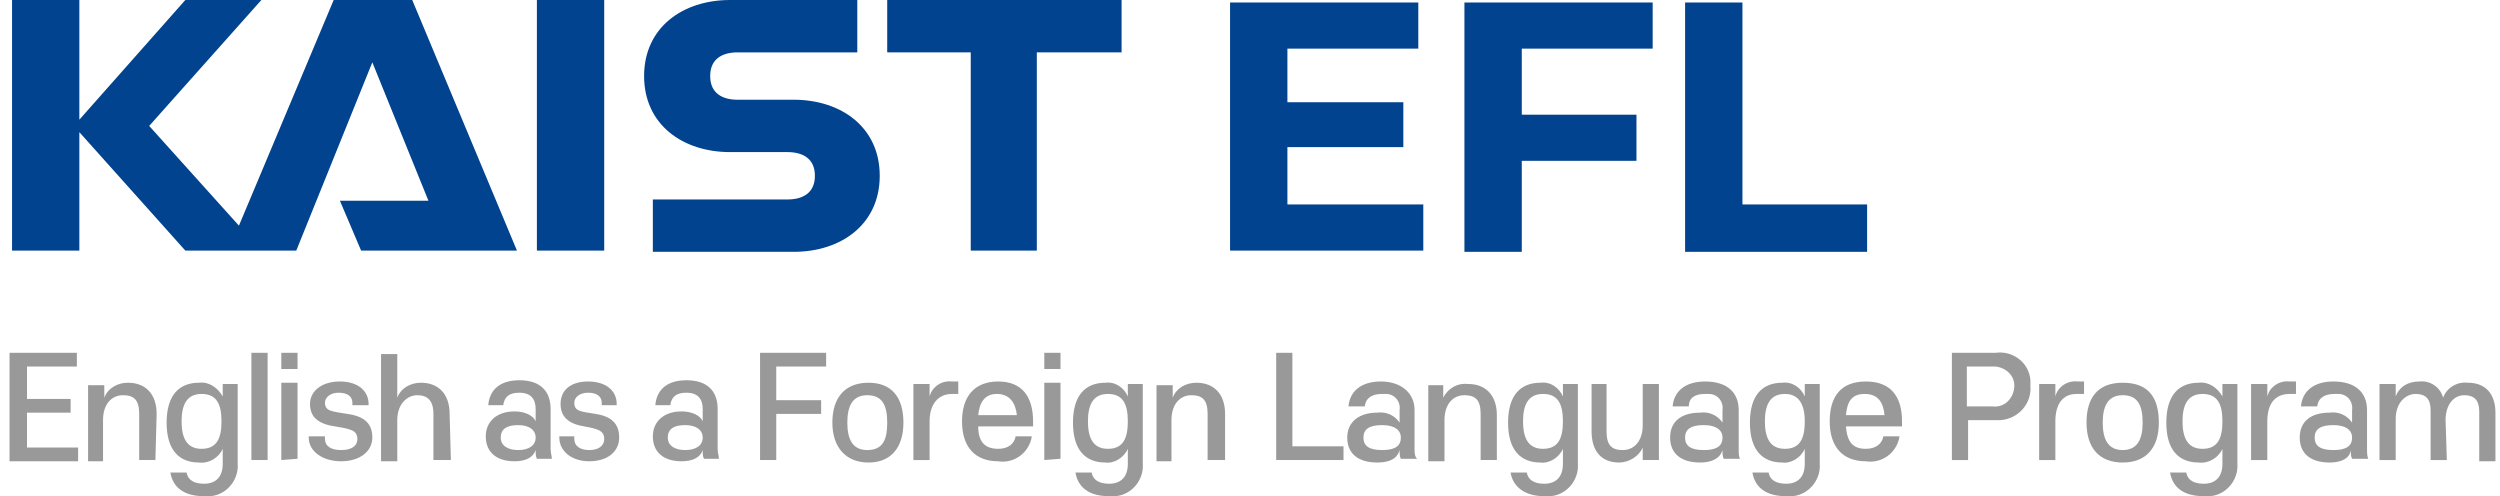
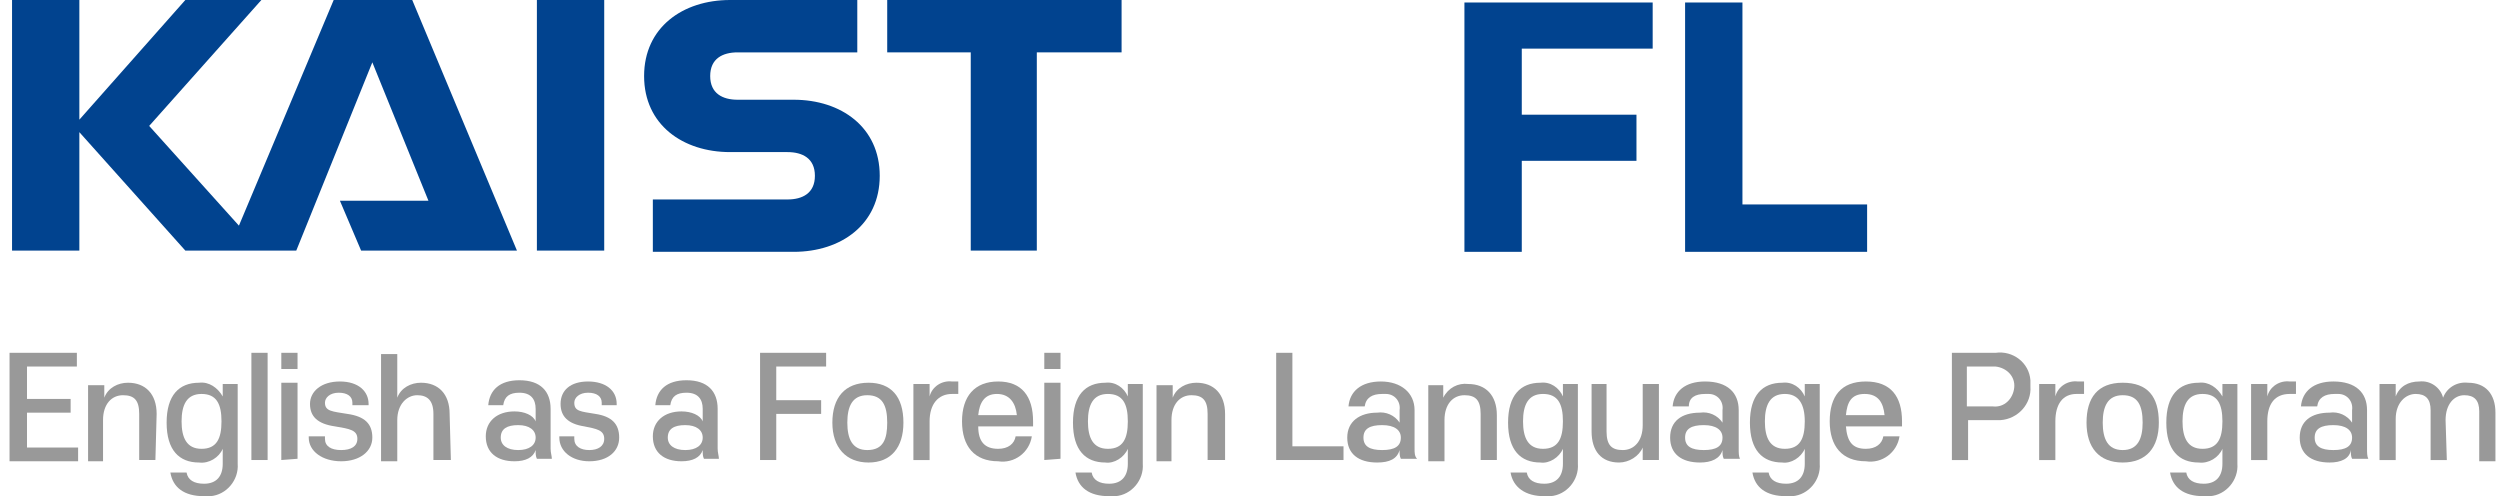
<svg xmlns="http://www.w3.org/2000/svg" width="131" height="26" viewBox="0 0 131 26" fill="none">
  <g clip-path="url(#clip0_4_126)">
    <path d="M31.661 0H28.133V13.131H31.661V0Z" fill="#01438F" />
    <path d="M46.49 0V2.744H50.867V13.131H54.329V2.744H58.771V0H46.49Z" fill="#01438F" />
    <path d="M41.59 5.226H38.651C37.867 5.226 37.214 4.899 37.214 3.985C37.214 3.07 37.867 2.744 38.651 2.744H44.922V0H38.259C35.776 0 33.751 1.437 33.751 3.985C33.751 6.533 35.776 7.97 38.259 7.97H41.264C42.048 7.97 42.701 8.296 42.701 9.211C42.701 10.126 42.048 10.452 41.264 10.452H34.209V13.196H41.59C44.073 13.196 46.098 11.759 46.098 9.211C46.098 6.663 44.073 5.226 41.59 5.226Z" fill="#01438F" />
    <path d="M17.485 0L12.52 11.824L7.817 6.598L13.696 0H9.711L4.158 6.271V0H0.631V13.131H4.158V6.925L9.711 13.131H15.525L19.51 3.266L22.45 10.518H17.811L18.922 13.131H27.088L21.601 0H17.485Z" fill="#01438F" />
-     <path d="M74.581 10.713V13.131H64.455V0.131H74.319V2.548H67.46V5.357H73.535V7.709H67.46V10.713H74.581Z" fill="#01438F" />
    <path d="M79.741 2.548V6.01H85.751V8.427H79.741V13.196H76.736V0.131H86.6V2.548H79.741Z" fill="#01438F" />
    <path d="M88.299 0.131H91.304V10.713H97.837V13.196H88.299V0.131Z" fill="#01438F" />
    <path d="M0.5 18.487H4.028V19.206H1.415V20.904H3.701V21.623H1.415V23.452H4.093V24.171H0.5V18.487Z" fill="#999999" />
    <path d="M8.143 24.105H7.294V21.689C7.294 20.97 7.033 20.709 6.445 20.709C5.857 20.709 5.399 21.166 5.399 22.015V24.171H4.615V20.186H5.465V20.839C5.661 20.317 6.183 20.055 6.706 20.055C7.62 20.055 8.208 20.643 8.208 21.689L8.143 24.105Z" fill="#999999" />
    <path d="M12.455 20.121V24.302C12.52 25.151 11.867 25.935 11.018 26C10.887 26 10.822 26 10.691 26C9.646 26 9.058 25.543 8.927 24.759H9.776C9.842 25.151 10.168 25.347 10.691 25.347C11.344 25.347 11.671 24.955 11.671 24.302V23.518C11.475 23.975 10.952 24.302 10.43 24.236C9.384 24.236 8.731 23.583 8.731 22.146C8.731 20.709 9.384 20.055 10.43 20.055C10.952 19.99 11.41 20.317 11.671 20.774V20.121H12.455ZM10.56 20.643C9.776 20.643 9.515 21.231 9.515 22.08C9.515 22.93 9.776 23.518 10.56 23.518C11.344 23.518 11.606 22.995 11.606 22.08C11.606 21.166 11.344 20.643 10.56 20.643Z" fill="#999999" />
    <path d="M13.173 24.105V18.487H14.023V24.105H13.173Z" fill="#999999" />
    <path d="M14.741 19.337V18.487H15.591V19.337H14.741ZM14.741 24.105V20.055H15.591V24.04L14.741 24.105Z" fill="#999999" />
    <path d="M19.314 21.166V21.231H18.465V21.101C18.465 20.774 18.204 20.578 17.746 20.578C17.289 20.578 17.028 20.839 17.028 21.101C17.028 21.558 17.42 21.558 18.204 21.689C19.118 21.819 19.51 22.211 19.51 22.93C19.51 23.648 18.857 24.171 17.877 24.171C16.897 24.171 16.178 23.648 16.178 22.93V22.864H17.028V22.995C17.028 23.387 17.354 23.583 17.877 23.583C18.4 23.583 18.726 23.387 18.726 22.995C18.726 22.538 18.334 22.472 17.55 22.342C16.636 22.211 16.244 21.819 16.244 21.166C16.244 20.513 16.832 19.99 17.812 19.99C18.791 19.99 19.314 20.513 19.314 21.166Z" fill="#999999" />
    <path d="M23.626 24.105H22.711V21.688C22.711 20.97 22.384 20.709 21.862 20.709C21.339 20.709 20.817 21.166 20.817 22.015V24.171H19.967V18.553H20.817V20.839C21.012 20.317 21.535 20.055 22.058 20.055C22.972 20.055 23.56 20.643 23.56 21.688L23.626 24.105Z" fill="#999999" />
    <path d="M39.827 18.487H43.289V19.206H40.676V20.97H43.028V21.688H40.676V24.105H39.827V18.487Z" fill="#999999" />
    <path d="M47.339 22.146C47.339 23.452 46.686 24.236 45.51 24.236C44.334 24.236 43.616 23.452 43.616 22.146C43.616 20.839 44.269 20.055 45.51 20.055C46.686 20.055 47.339 20.774 47.339 22.146ZM46.49 22.146C46.49 21.231 46.229 20.709 45.445 20.709C44.661 20.709 44.4 21.297 44.4 22.146C44.4 22.995 44.661 23.583 45.445 23.583C46.294 23.583 46.49 22.995 46.49 22.146Z" fill="#999999" />
    <path d="M48.711 22.08V24.106H47.862V20.121H48.711V20.774C48.842 20.251 49.364 19.925 49.887 19.99C50.018 19.99 50.148 19.99 50.214 19.99V20.643H49.887C49.168 20.643 48.711 21.166 48.711 22.08Z" fill="#999999" />
    <path d="M51.259 22.342C51.259 23.126 51.586 23.518 52.304 23.518C52.827 23.518 53.153 23.256 53.219 22.864H54.068C53.937 23.714 53.153 24.302 52.304 24.171C51.063 24.171 50.41 23.387 50.41 22.08C50.41 20.774 51.063 19.99 52.304 19.99C53.545 19.99 54.133 20.774 54.133 22.08C54.133 22.146 54.133 22.276 54.133 22.342H51.259ZM51.259 21.754H53.284C53.219 21.101 52.892 20.643 52.239 20.643C51.586 20.643 51.324 21.101 51.259 21.754Z" fill="#999999" />
    <path d="M54.721 19.337V18.487H55.57V19.337H54.721ZM54.721 24.105V20.055H55.57V24.04L54.721 24.105Z" fill="#999999" />
    <path d="M59.882 20.121V24.302C59.947 25.151 59.294 25.935 58.445 26C58.314 26 58.249 26 58.118 26C57.073 26 56.485 25.543 56.354 24.759H57.203C57.269 25.151 57.596 25.347 58.118 25.347C58.771 25.347 59.098 24.955 59.098 24.302V23.518C58.902 23.975 58.379 24.302 57.922 24.236C56.877 24.236 56.224 23.583 56.224 22.146C56.224 20.709 56.877 20.055 57.922 20.055C58.445 19.99 58.902 20.317 59.098 20.774V20.121H59.882ZM58.053 20.643C57.269 20.643 57.008 21.231 57.008 22.08C57.008 22.93 57.269 23.518 58.053 23.518C58.837 23.518 59.098 22.995 59.098 22.08C59.098 21.166 58.837 20.643 58.053 20.643Z" fill="#999999" />
    <path d="M64.128 24.105H63.279V21.689C63.279 20.97 63.018 20.709 62.43 20.709C61.842 20.709 61.385 21.166 61.385 22.015V24.171H60.601V20.186H61.45V20.839C61.646 20.317 62.168 20.055 62.691 20.055C63.606 20.055 64.194 20.643 64.194 21.689V24.105H64.128Z" fill="#999999" />
    <path d="M66.872 18.487H67.721V23.387H70.4V24.105H66.872V18.487Z" fill="#999999" />
    <path d="M72.163 24.236C71.183 24.236 70.596 23.779 70.596 22.93C70.596 22.08 71.249 21.623 72.163 21.623C72.621 21.558 73.078 21.754 73.339 22.146V21.492C73.404 21.035 73.078 20.643 72.621 20.643C72.555 20.643 72.49 20.643 72.425 20.643C71.902 20.643 71.575 20.839 71.51 21.297H70.661C70.726 20.513 71.314 19.99 72.359 19.99C73.404 19.99 74.123 20.578 74.123 21.492V23.518C74.123 23.714 74.123 23.91 74.254 24.04H73.404C73.339 23.91 73.339 23.779 73.339 23.583C73.209 24.04 72.817 24.236 72.163 24.236ZM73.404 22.93C73.404 22.538 73.078 22.276 72.425 22.276C71.771 22.276 71.445 22.472 71.445 22.93C71.445 23.387 71.771 23.583 72.425 23.583C73.078 23.583 73.404 23.387 73.404 22.93Z" fill="#999999" />
    <path d="M78.435 24.105H77.585V21.688C77.585 20.97 77.324 20.709 76.736 20.709C76.148 20.709 75.691 21.166 75.691 22.015V24.171H74.842V20.186H75.626V20.839C75.887 20.317 76.41 20.055 76.932 20.121C77.847 20.121 78.435 20.709 78.435 21.754V24.105Z" fill="#999999" />
    <path d="M82.681 20.121V24.302C82.746 25.151 82.093 25.935 81.244 26C81.113 26 80.983 26 80.917 26C79.937 26 79.284 25.543 79.153 24.759H80.003C80.068 25.151 80.395 25.347 80.917 25.347C81.57 25.347 81.897 24.955 81.897 24.302V23.518C81.701 23.975 81.178 24.302 80.721 24.236C79.676 24.236 79.023 23.583 79.023 22.146C79.023 20.709 79.676 20.055 80.721 20.055C81.244 19.99 81.701 20.317 81.897 20.774V20.121H82.681ZM80.852 20.643C80.068 20.643 79.807 21.231 79.807 22.08C79.807 22.93 80.068 23.518 80.852 23.518C81.636 23.518 81.897 22.995 81.897 22.08C81.897 21.166 81.636 20.643 80.852 20.643Z" fill="#999999" />
    <path d="M83.399 20.121H84.183V22.603C84.183 23.322 84.445 23.583 85.033 23.583C85.621 23.583 86.078 23.126 86.078 22.276V20.121H86.927V24.105H86.078V23.452C85.882 23.91 85.359 24.236 84.837 24.236C83.922 24.236 83.399 23.648 83.399 22.603V20.121Z" fill="#999999" />
    <path d="M89.083 24.236C88.103 24.236 87.515 23.779 87.515 22.93C87.515 22.08 88.103 21.623 89.083 21.623C89.54 21.558 89.998 21.754 90.259 22.146V21.492C90.324 21.035 89.998 20.643 89.54 20.643C89.475 20.643 89.41 20.643 89.344 20.643C88.822 20.643 88.495 20.839 88.495 21.297H87.646C87.711 20.513 88.299 19.99 89.344 19.99C90.52 19.99 91.108 20.578 91.108 21.492V23.518C91.108 23.714 91.108 23.91 91.173 24.04H90.324C90.259 23.91 90.259 23.779 90.259 23.583C90.128 24.04 89.671 24.236 89.083 24.236ZM90.259 22.93C90.259 22.538 89.932 22.276 89.279 22.276C88.626 22.276 88.299 22.472 88.299 22.93C88.299 23.387 88.626 23.583 89.279 23.583C89.932 23.583 90.259 23.387 90.259 22.93Z" fill="#999999" />
    <path d="M95.354 20.121V24.302C95.42 25.151 94.766 25.935 93.917 26C93.787 26 93.721 26 93.591 26C92.545 26 91.957 25.543 91.827 24.759H92.676C92.741 25.151 93.068 25.347 93.591 25.347C94.244 25.347 94.57 24.955 94.57 24.302V23.518C94.374 23.975 93.852 24.302 93.394 24.236C92.349 24.236 91.696 23.583 91.696 22.146C91.696 20.709 92.349 20.055 93.394 20.055C93.917 19.99 94.374 20.317 94.57 20.774V20.121H95.354ZM93.525 20.643C92.741 20.643 92.48 21.231 92.48 22.08C92.48 22.93 92.741 23.518 93.525 23.518C94.309 23.518 94.57 22.995 94.57 22.08C94.57 21.166 94.244 20.643 93.525 20.643Z" fill="#999999" />
    <path d="M96.726 22.342C96.791 23.126 97.053 23.518 97.771 23.518C98.294 23.518 98.621 23.256 98.686 22.864H99.535C99.405 23.714 98.621 24.302 97.771 24.171C96.53 24.171 95.877 23.387 95.877 22.08C95.877 20.774 96.465 19.99 97.771 19.99C99.078 19.99 99.666 20.774 99.666 22.08C99.666 22.146 99.666 22.276 99.666 22.342H96.726ZM96.726 21.754H98.751C98.686 21.101 98.425 20.643 97.706 20.643C96.987 20.643 96.791 21.101 96.726 21.754Z" fill="#999999" />
    <path d="M103.128 22.015V24.106H102.279V18.488H104.565C105.48 18.357 106.329 19.01 106.394 19.925C106.394 20.055 106.394 20.121 106.394 20.251C106.46 21.166 105.741 21.95 104.827 22.015C104.696 22.015 104.631 22.015 104.5 22.015H103.128ZM104.435 21.297C105.023 21.362 105.48 20.905 105.545 20.317C105.61 19.729 105.153 19.271 104.565 19.206C104.5 19.206 104.435 19.206 104.369 19.206H103.063V21.297H104.435Z" fill="#999999" />
    <path d="M107.701 22.08V24.106H106.852V20.121H107.701V20.774C107.832 20.251 108.354 19.925 108.877 19.99C109.008 19.99 109.138 19.99 109.204 19.99V20.643H108.812C108.093 20.643 107.701 21.166 107.701 22.08Z" fill="#999999" />
    <path d="M113.123 22.146C113.123 23.452 112.47 24.236 111.229 24.236C109.987 24.236 109.334 23.452 109.334 22.146C109.334 20.839 109.922 20.055 111.229 20.055C112.535 20.055 113.123 20.774 113.123 22.146ZM112.274 22.146C112.274 21.231 112.013 20.709 111.229 20.709C110.445 20.709 110.183 21.297 110.183 22.146C110.183 22.995 110.445 23.583 111.229 23.583C112.013 23.583 112.274 22.995 112.274 22.146Z" fill="#999999" />
    <path d="M117.239 20.121V24.302C117.304 25.151 116.651 25.935 115.802 26C115.671 26 115.606 26 115.475 26C114.43 26 113.842 25.543 113.711 24.759H114.56C114.626 25.151 114.952 25.347 115.475 25.347C116.128 25.347 116.455 24.955 116.455 24.302V23.518C116.259 23.975 115.736 24.302 115.214 24.236C114.168 24.236 113.515 23.583 113.515 22.146C113.515 20.709 114.168 20.055 115.214 20.055C115.736 19.99 116.194 20.317 116.455 20.774V20.121H117.239ZM115.41 20.643C114.626 20.643 114.364 21.231 114.364 22.08C114.364 22.93 114.626 23.518 115.41 23.518C116.194 23.518 116.455 22.995 116.455 22.08C116.455 21.166 116.194 20.643 115.41 20.643Z" fill="#999999" />
    <path d="M118.807 22.08V24.106H117.957V20.121H118.807V20.774C118.937 20.251 119.46 19.925 119.982 19.99C120.113 19.99 120.244 19.99 120.309 19.99V20.643H119.982C119.198 20.643 118.807 21.166 118.807 22.08Z" fill="#999999" />
    <path d="M122.073 24.236C121.093 24.236 120.505 23.779 120.505 22.93C120.505 22.08 121.093 21.623 122.073 21.623C122.53 21.558 122.988 21.754 123.249 22.146V21.492C123.314 21.035 122.988 20.643 122.53 20.643C122.465 20.643 122.4 20.643 122.334 20.643C121.812 20.643 121.485 20.839 121.42 21.297H120.57C120.636 20.513 121.224 19.99 122.269 19.99C123.445 19.99 124.033 20.578 124.033 21.492V23.518C124.033 23.714 124.033 23.91 124.098 24.04H123.249C123.184 23.91 123.184 23.779 123.184 23.583C123.118 24.04 122.661 24.236 122.073 24.236ZM123.249 22.93C123.249 22.538 122.922 22.276 122.269 22.276C121.616 22.276 121.289 22.472 121.289 22.93C121.289 23.387 121.616 23.583 122.269 23.583C122.922 23.583 123.249 23.387 123.249 22.93Z" fill="#999999" />
    <path d="M128.214 24.106H127.364V21.492C127.364 20.905 127.103 20.643 126.581 20.643C126.058 20.643 125.535 21.101 125.535 21.95V24.106H124.686V20.121H125.535V20.774C125.731 20.251 126.189 19.99 126.776 19.99C127.364 19.925 127.887 20.317 128.018 20.839C128.214 20.317 128.736 19.99 129.324 20.055C130.239 20.055 130.761 20.643 130.761 21.623V24.171H129.912V21.558C129.912 20.97 129.651 20.709 129.128 20.709C128.606 20.709 128.148 21.166 128.148 22.015L128.214 24.106Z" fill="#999999" />
    <path d="M26.957 24.171C26.043 24.171 25.455 23.714 25.455 22.864C25.455 22.081 26.043 21.558 26.957 21.558C27.48 21.558 27.937 21.754 28.068 22.081V21.427C28.068 20.905 27.807 20.578 27.219 20.578C26.696 20.578 26.435 20.774 26.369 21.231H25.585C25.651 20.447 26.173 19.925 27.219 19.925C28.329 19.925 28.852 20.513 28.852 21.427V23.518C28.852 23.714 28.917 23.91 28.917 24.04H28.133C28.068 23.91 28.068 23.779 28.068 23.583C27.937 23.975 27.545 24.171 26.957 24.171ZM28.068 22.93C28.068 22.538 27.741 22.276 27.153 22.276C26.565 22.276 26.239 22.472 26.239 22.93C26.239 23.322 26.565 23.583 27.153 23.583C27.741 23.583 28.068 23.322 28.068 22.93Z" fill="#999999" />
    <path d="M32.314 21.166V21.231H31.53V21.101C31.53 20.774 31.269 20.578 30.812 20.578C30.354 20.578 30.093 20.839 30.093 21.101C30.093 21.558 30.42 21.558 31.204 21.689C32.053 21.819 32.445 22.211 32.445 22.93C32.445 23.648 31.857 24.171 30.877 24.171C29.962 24.171 29.309 23.648 29.309 22.93V22.864H30.093V22.995C30.093 23.387 30.42 23.583 30.877 23.583C31.334 23.583 31.661 23.387 31.661 22.995C31.661 22.538 31.269 22.472 30.616 22.342C29.766 22.211 29.374 21.819 29.374 21.166C29.374 20.447 29.897 19.99 30.812 19.99C31.726 19.99 32.314 20.447 32.314 21.166Z" fill="#999999" />
    <path d="M35.711 24.171C34.796 24.171 34.209 23.714 34.209 22.864C34.209 22.081 34.796 21.558 35.711 21.558C36.234 21.558 36.691 21.754 36.822 22.081V21.427C36.822 20.905 36.56 20.578 35.972 20.578C35.45 20.578 35.188 20.774 35.123 21.231H34.339C34.404 20.447 34.927 19.925 35.972 19.925C37.083 19.925 37.605 20.513 37.605 21.427V23.518C37.605 23.714 37.671 23.91 37.671 24.04H36.887C36.822 23.91 36.822 23.779 36.822 23.583C36.691 23.975 36.299 24.171 35.711 24.171ZM36.822 22.93C36.822 22.538 36.495 22.276 35.907 22.276C35.319 22.276 34.992 22.472 34.992 22.93C34.992 23.322 35.319 23.583 35.907 23.583C36.495 23.583 36.822 23.322 36.822 22.93Z" fill="#999999" />
  </g>
  <defs>
    <clipPath id="clip0_4_126">
      <rect width="130.261" height="26" fill="white" transform="translate(0.5)" />
    </clipPath>
  </defs>
</svg>